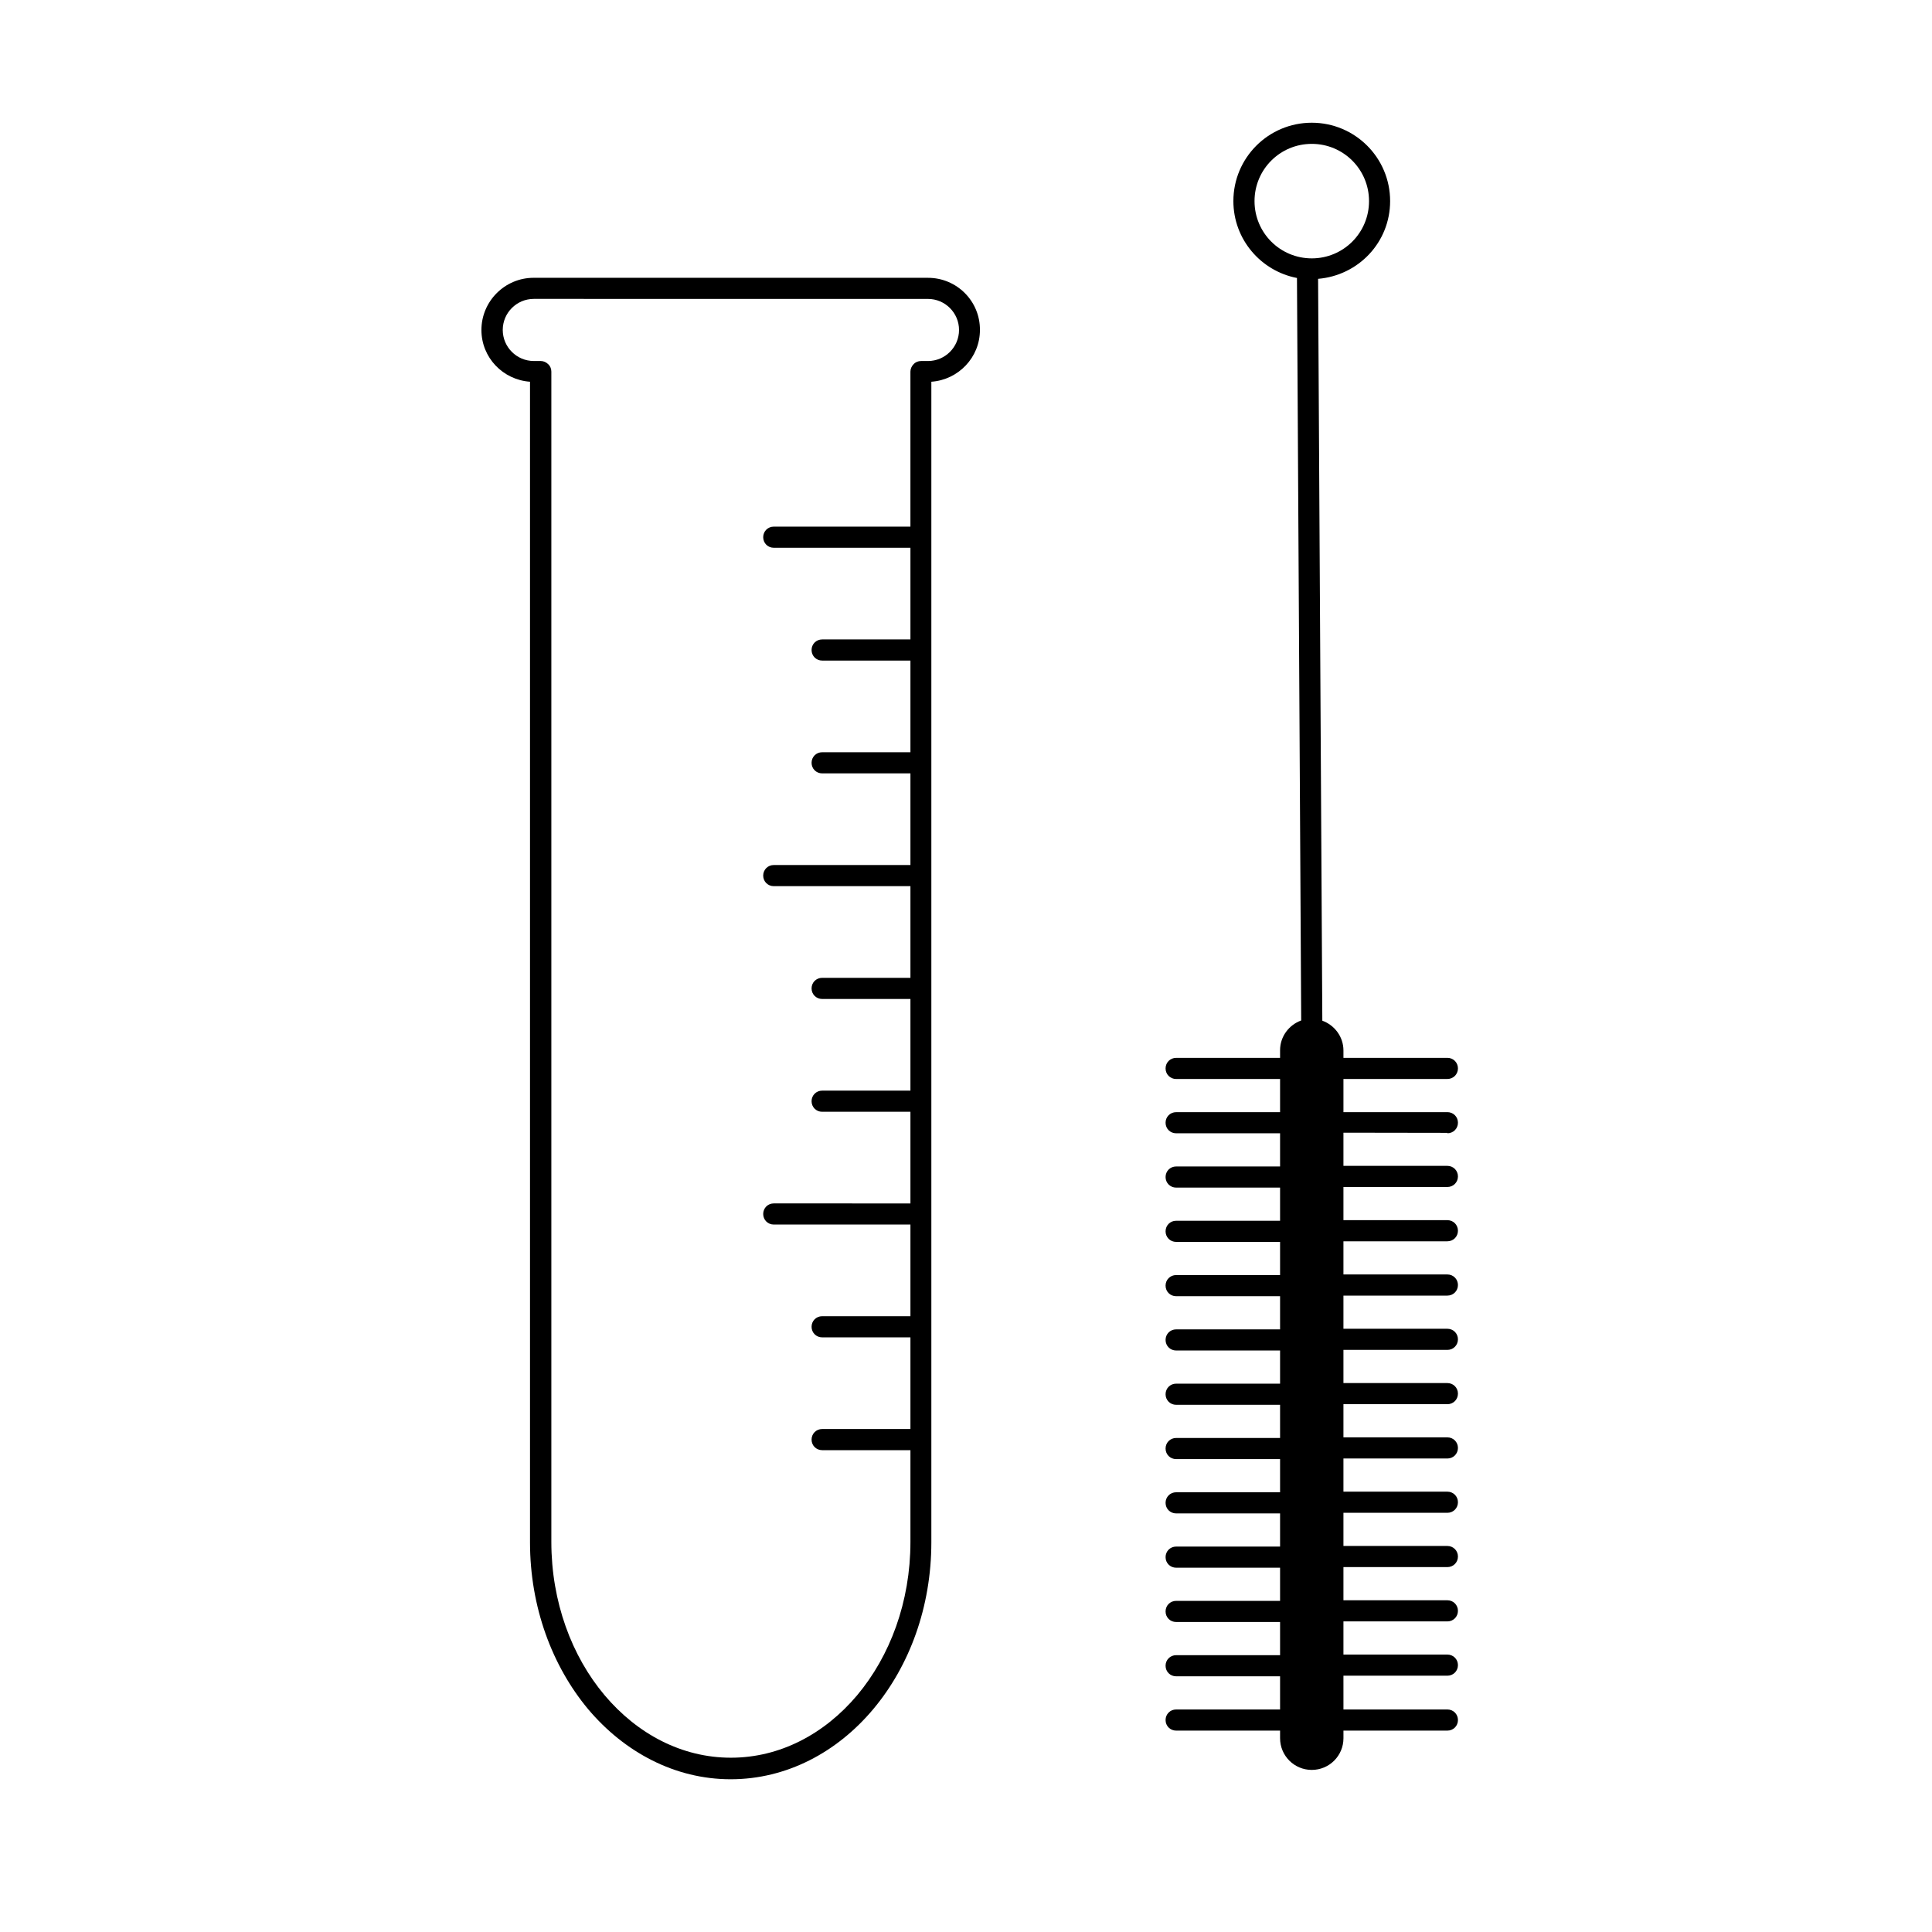
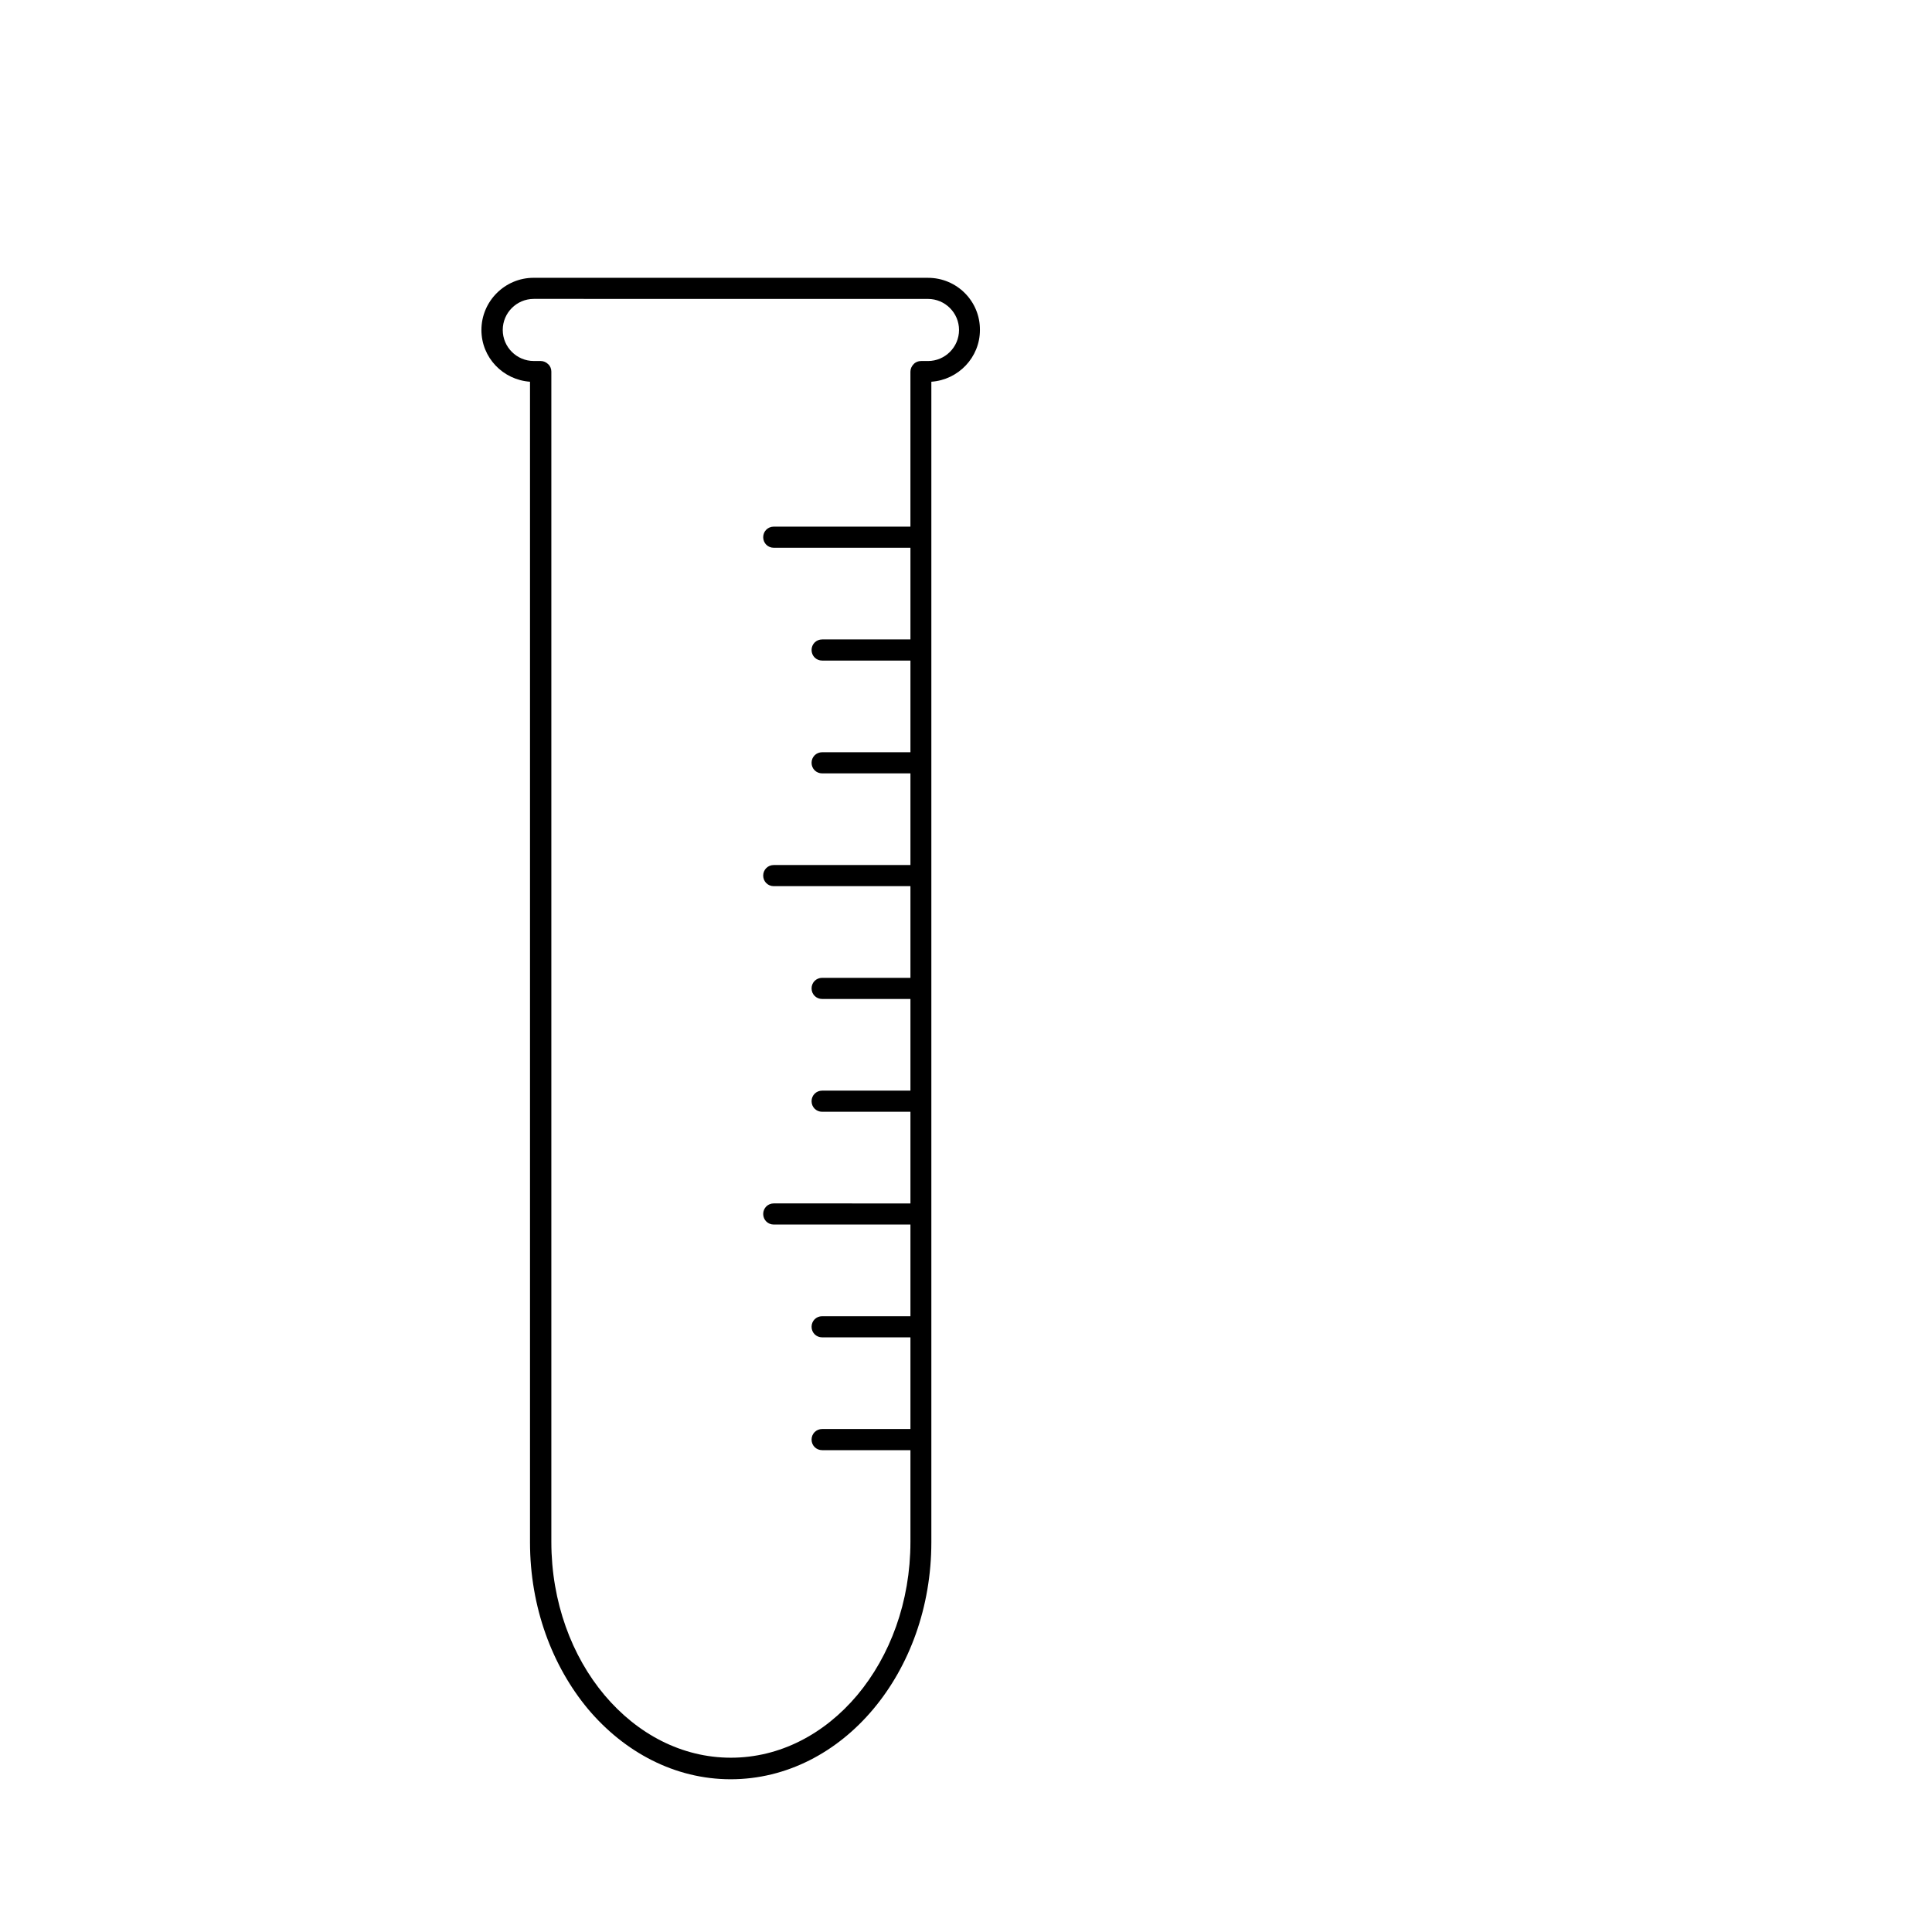
<svg xmlns="http://www.w3.org/2000/svg" fill="#000000" width="800px" height="800px" version="1.1" viewBox="144 144 512 512">
  <g>
    <path d="m389.92 217.62h-104.51c-7.613 0-13.828 6.215-13.828 13.828 0 7.332 5.711 13.211 12.875 13.715v307.55c0 17.184 5.879 32.805 15.395 44.223 9.574 11.363 22.953 18.586 37.785 18.586 14.836 0 28.215-7.164 37.785-18.586 9.574-11.418 15.395-27.039 15.395-44.223v-307.55c7.164-0.504 12.875-6.438 12.875-13.715 0.059-7.613-6.102-13.824-13.77-13.824zm0 22.055h-1.848c-0.727 0-1.457 0.281-1.961 0.84-0.504 0.504-0.84 1.23-0.84 1.961v41.09l-36.215-0.004c-1.566 0-2.801 1.23-2.801 2.801 0 1.566 1.23 2.801 2.801 2.801h36.219v24.293h-23.398c-1.566 0-2.801 1.23-2.801 2.801 0 1.566 1.23 2.801 2.801 2.801h23.398v24.293h-23.398c-1.566 0-2.801 1.23-2.801 2.801 0 1.566 1.23 2.801 2.801 2.801h23.398v24.293l-36.219-0.004c-1.566 0-2.801 1.23-2.801 2.801 0 1.566 1.23 2.801 2.801 2.801h36.219v24.293h-23.398c-1.566 0-2.801 1.23-2.801 2.801 0 1.566 1.23 2.801 2.801 2.801h23.398v24.293h-23.398c-1.566 0-2.801 1.23-2.801 2.801 0 1.566 1.23 2.801 2.801 2.801h23.398v24.293l-36.219-0.008c-1.566 0-2.801 1.23-2.801 2.801 0 1.566 1.23 2.801 2.801 2.801h36.219v24.293h-23.398c-1.566 0-2.801 1.23-2.801 2.801 0 1.566 1.23 2.801 2.801 2.801h23.398v24.293h-23.398c-1.566 0-2.801 1.23-2.801 2.801 0 1.566 1.23 2.801 2.801 2.801h23.398v24.293c0 15.953-5.43 30.285-14.105 40.641-8.676 10.301-20.488 16.57-33.477 16.57-12.988 0-24.797-6.269-33.477-16.57-8.676-10.301-14.105-24.688-14.105-40.641v-310.13c0-0.727-0.281-1.457-0.84-1.961-0.504-0.504-1.23-0.84-1.961-0.84h-1.848c-4.535 0-8.23-3.695-8.23-8.23s3.695-8.23 8.23-8.23l104.46 0.008c4.535 0 8.23 3.695 8.23 8.23 0 4.531-3.695 8.227-8.23 8.227z" />
-     <path d="m527.57 444.33c1.566 0 2.801-1.23 2.801-2.801 0-1.566-1.23-2.801-2.801-2.801h-27.543v-8.789h27.543c1.566 0 2.801-1.23 2.801-2.801 0-1.566-1.23-2.801-2.801-2.801h-27.543v-1.949c0-3.637-2.352-6.719-5.598-7.894l-1.121-196.6c10.691-0.895 19.09-9.684 19.09-20.602 0-11.477-9.293-20.77-20.77-20.77-11.477 0-20.77 9.293-20.77 20.77 0 10.133 7.277 18.527 16.852 20.375v0.055l1.121 196.71c-3.246 1.176-5.598 4.254-5.598 7.894v2.016h-27.543c-1.566 0-2.801 1.23-2.801 2.801 0 1.566 1.23 2.801 2.801 2.801h27.543v8.789h-27.543c-1.566 0-2.801 1.23-2.801 2.801 0 1.566 1.23 2.801 2.801 2.801h27.543v8.789h-27.543c-1.566 0-2.801 1.23-2.801 2.801 0 1.566 1.23 2.801 2.801 2.801h27.543v8.789h-27.543c-1.566 0-2.801 1.23-2.801 2.801 0 1.566 1.23 2.801 2.801 2.801h27.543v8.789h-27.543c-1.566 0-2.801 1.23-2.801 2.801 0 1.566 1.23 2.801 2.801 2.801h27.543v8.789h-27.543c-1.566 0-2.801 1.23-2.801 2.801 0 1.566 1.23 2.801 2.801 2.801h27.543v8.789h-27.543c-1.566 0-2.801 1.23-2.801 2.801 0 1.566 1.23 2.801 2.801 2.801h27.543v8.789h-27.543c-1.566 0-2.801 1.23-2.801 2.801 0 1.566 1.23 2.801 2.801 2.801h27.543v8.789h-27.543c-1.566 0-2.801 1.23-2.801 2.801 0 1.566 1.23 2.801 2.801 2.801h27.543v8.789h-27.543c-1.566 0-2.801 1.23-2.801 2.801 0 1.566 1.23 2.801 2.801 2.801h27.543v8.789h-27.543c-1.566 0-2.801 1.23-2.801 2.801 0 1.566 1.23 2.801 2.801 2.801h27.543v8.789h-27.543c-1.566 0-2.801 1.23-2.801 2.801 0 1.566 1.23 2.801 2.801 2.801h27.543v8.789h-27.543c-1.566 0-2.801 1.23-2.801 2.801 0 1.566 1.23 2.801 2.801 2.801h27.543v2.016c0 4.644 3.75 8.398 8.398 8.398 4.644 0 8.398-3.75 8.398-8.398v-2.016h27.543c1.566 0 2.801-1.23 2.801-2.801 0-1.566-1.23-2.801-2.801-2.801h-27.543l-0.004-8.949h27.543c1.566 0 2.801-1.23 2.801-2.801 0-1.566-1.23-2.801-2.801-2.801h-27.543v-8.789h27.543c1.566 0 2.801-1.23 2.801-2.801 0-1.566-1.23-2.801-2.801-2.801h-27.543v-8.789h27.543c1.566 0 2.801-1.23 2.801-2.801 0-1.566-1.23-2.801-2.801-2.801h-27.543v-8.789h27.543c1.566 0 2.801-1.23 2.801-2.801 0-1.566-1.23-2.801-2.801-2.801h-27.543v-8.789h27.543c1.566 0 2.801-1.23 2.801-2.801 0-1.566-1.23-2.801-2.801-2.801h-27.543v-8.789h27.543c1.566 0 2.801-1.23 2.801-2.801 0-1.566-1.23-2.801-2.801-2.801h-27.543v-8.789h27.543c1.566 0 2.801-1.23 2.801-2.801 0-1.566-1.23-2.801-2.801-2.801h-27.543v-8.789h27.543c1.566 0 2.801-1.23 2.801-2.801 0-1.566-1.23-2.801-2.801-2.801h-27.543v-8.789h27.543c1.566 0 2.801-1.23 2.801-2.801 0-1.566-1.23-2.801-2.801-2.801h-27.543v-8.789h27.543c1.566 0 2.801-1.23 2.801-2.801 0-1.566-1.23-2.801-2.801-2.801h-27.543v-8.789l27.543 0.043zm-51.109-247.03c0-8.398 6.773-15.172 15.172-15.172 8.398 0 15.172 6.773 15.172 15.172 0 8.398-6.773 15.172-15.172 15.172-8.398-0.004-15.172-6.777-15.172-15.172z" />
  </g>
</svg>